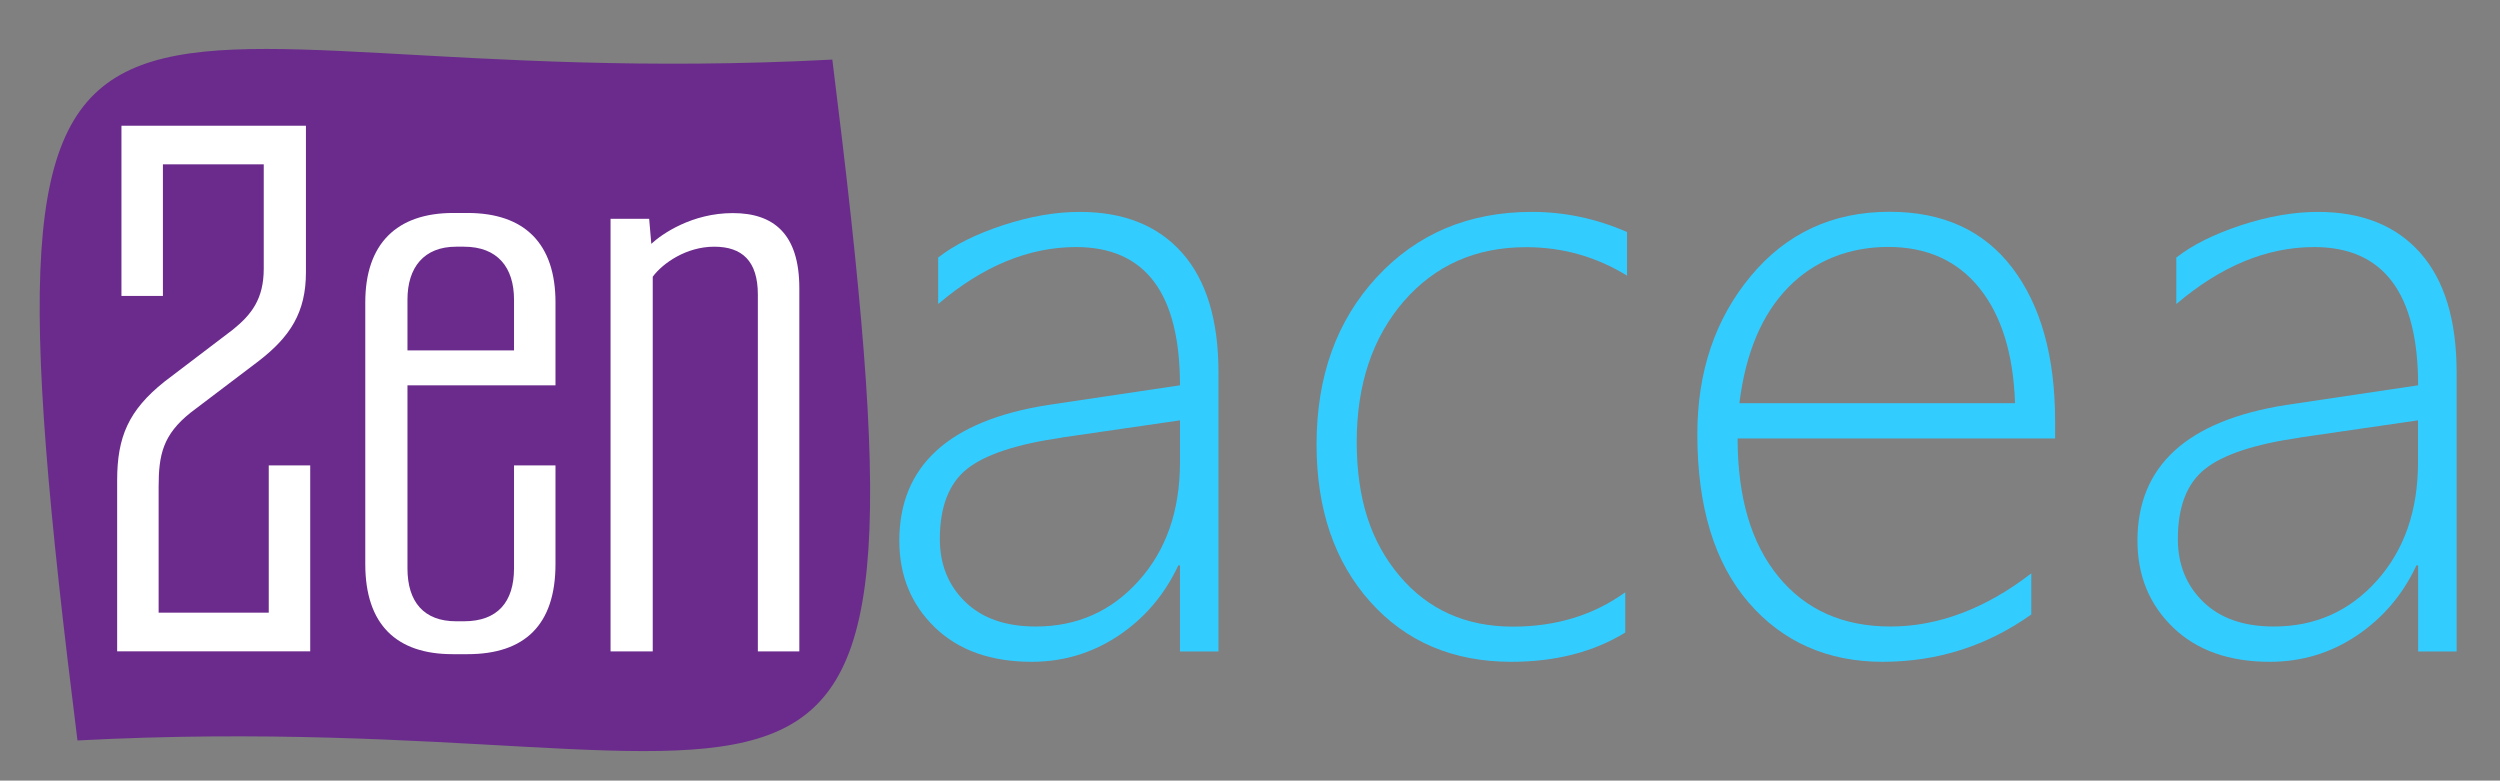
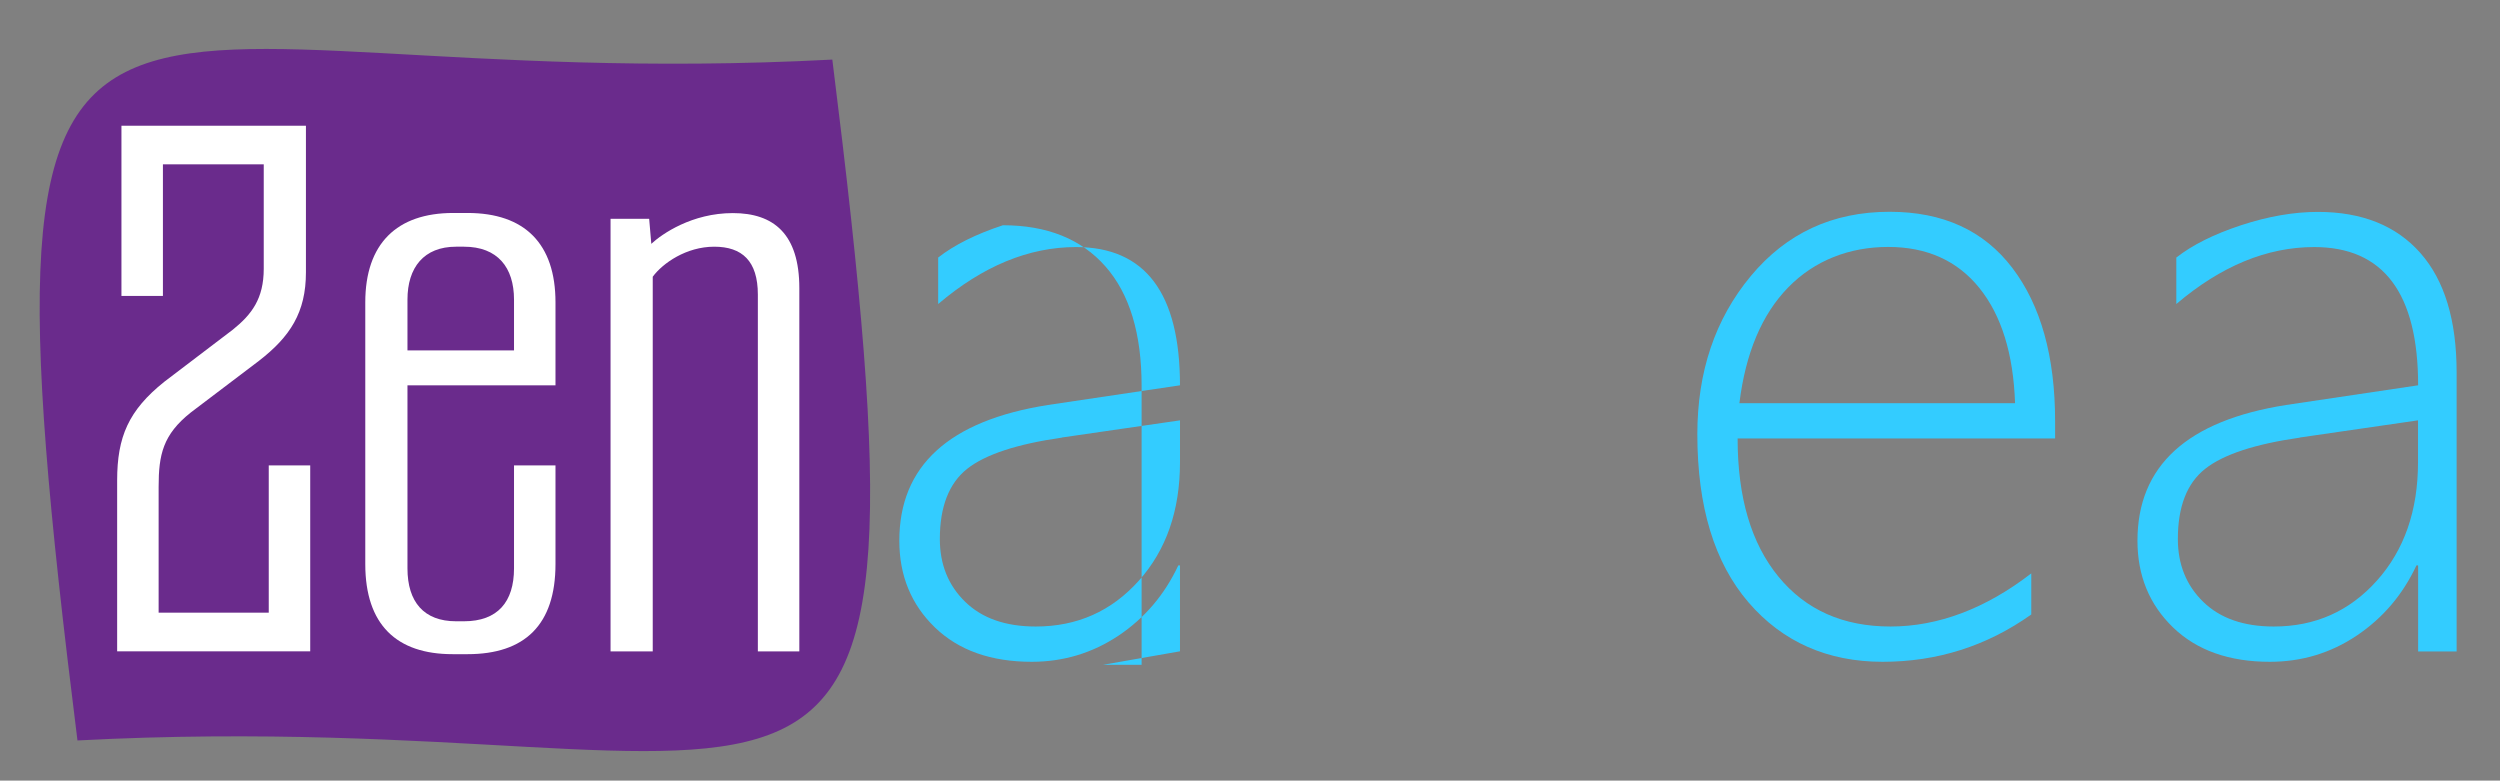
<svg xmlns="http://www.w3.org/2000/svg" viewBox="0 0 209.77 65.5">
  <rect x="0" y="0" width="209.77" height="65.5" fill="#808080" stroke="none" />
  <defs>
    <style>.uuid-924e1d46-024e-4b91-aba4-d1a89b0353ee{fill:#3cf;}.uuid-59c81c1f-d4c6-47ff-b87b-2ba983f0839e{fill:#fff;}.uuid-fc390b84-7282-47a4-a7b2-33fa9f7196f4{isolation:isolate;}.uuid-1d4dadb9-f6b2-4d30-9730-457f7f161d8e{fill:#6a2b8c;}</style>
  </defs>
  <g id="uuid-c64a3efd-32fc-491b-b4ae-a132ecb743a5" class="uuid-fc390b84-7282-47a4-a7b2-33fa9f7196f4">
    <g id="uuid-90867333-79fd-4dc4-8c04-f918f52bc475">
-       <path class="uuid-924e1d46-024e-4b91-aba4-d1a89b0353ee" d="M99.01,54.65v-7.21h-.14c-1.15,2.46-2.82,4.42-5.01,5.89-2.19,1.46-4.62,2.2-7.29,2.2-3.42,0-6.13-.96-8.12-2.88-1.99-1.92-2.99-4.35-2.99-7.28,0-6.28,4.16-10.08,12.48-11.39l11.07-1.65c0-7.73-2.91-11.6-8.72-11.6-3.96,0-7.82,1.59-11.57,4.78v-3.9c1.34-1.05,3.15-1.96,5.43-2.71s4.43-1.12,6.45-1.12c3.7,0,6.57,1.15,8.6,3.45,2.03,2.3,3.04,5.64,3.04,10.02v23.41h-3.23ZM89.1,36.72c-3.77.54-6.42,1.41-7.95,2.62-1.52,1.21-2.29,3.17-2.29,5.89,0,2.13.71,3.89,2.13,5.27,1.42,1.38,3.39,2.07,5.92,2.07,3.47,0,6.35-1.28,8.65-3.85,2.3-2.57,3.45-5.88,3.45-9.93v-3.52l-9.91,1.44Z" />
-       <path class="uuid-924e1d46-024e-4b91-aba4-d1a89b0353ee" d="M136.38,53.07c-2.67,1.64-5.86,2.46-9.56,2.46-4.9,0-8.85-1.68-11.85-5.04-3-3.36-4.5-7.76-4.5-13.2,0-5.72,1.69-10.4,5.06-14.04s7.71-5.47,13.01-5.47c2.74,0,5.4.56,7.98,1.69v3.66c-2.58-1.59-5.4-2.39-8.47-2.39-4.22,0-7.64,1.52-10.27,4.55-2.62,3.04-3.94,6.97-3.94,11.79s1.2,8.41,3.6,11.25c2.4,2.84,5.57,4.25,9.51,4.25,3.61,0,6.75-.96,9.42-2.88v3.38Z" />
+       <path class="uuid-924e1d46-024e-4b91-aba4-d1a89b0353ee" d="M99.01,54.65v-7.21h-.14c-1.15,2.46-2.82,4.42-5.01,5.89-2.19,1.46-4.62,2.2-7.29,2.2-3.42,0-6.13-.96-8.12-2.88-1.99-1.92-2.99-4.35-2.99-7.28,0-6.28,4.16-10.08,12.48-11.39l11.07-1.65c0-7.73-2.91-11.6-8.72-11.6-3.96,0-7.82,1.59-11.57,4.78v-3.9c1.34-1.05,3.15-1.96,5.43-2.71c3.7,0,6.57,1.15,8.6,3.45,2.03,2.3,3.04,5.64,3.04,10.02v23.41h-3.23ZM89.1,36.72c-3.77.54-6.42,1.41-7.95,2.62-1.52,1.21-2.29,3.17-2.29,5.89,0,2.13.71,3.89,2.13,5.27,1.42,1.38,3.39,2.07,5.92,2.07,3.47,0,6.35-1.28,8.65-3.85,2.3-2.57,3.45-5.88,3.45-9.93v-3.52l-9.91,1.44Z" />
      <path class="uuid-924e1d46-024e-4b91-aba4-d1a89b0353ee" d="M145.8,36.79c0,4.95,1.14,8.81,3.43,11.6s5.42,4.18,9.4,4.18,7.97-1.49,11.81-4.46v3.45c-3.73,2.65-7.89,3.97-12.48,3.97s-8.39-1.66-11.25-4.99-4.29-8.03-4.29-14.1c0-5.25,1.49-9.67,4.48-13.27s6.87-5.4,11.65-5.4c4.48,0,7.91,1.57,10.3,4.71s3.59,7.43,3.59,12.87v1.44h-26.65ZM169.08,33.84c-.14-4.15-1.14-7.37-2.99-9.67s-4.41-3.45-7.66-3.45-6.17,1.13-8.38,3.39-3.58,5.5-4.1,9.72h23.13Z" />
      <path class="uuid-924e1d46-024e-4b91-aba4-d1a89b0353ee" d="M202.9,54.65v-7.21h-.14c-1.15,2.46-2.82,4.42-5.01,5.89s-4.62,2.2-7.29,2.2c-3.42,0-6.13-.96-8.12-2.88s-2.99-4.35-2.99-7.28c0-6.28,4.16-10.08,12.48-11.39l11.07-1.65c0-7.73-2.91-11.6-8.72-11.6-3.96,0-7.82,1.59-11.57,4.78v-3.9c1.34-1.05,3.15-1.96,5.43-2.71s4.44-1.12,6.45-1.12c3.7,0,6.57,1.15,8.6,3.45s3.04,5.64,3.04,10.02v23.41h-3.23ZM192.98,36.72c-3.77.54-6.42,1.41-7.95,2.62s-2.29,3.17-2.29,5.89c0,2.13.71,3.89,2.13,5.27s3.39,2.07,5.92,2.07c3.47,0,6.35-1.28,8.65-3.85s3.45-5.88,3.45-9.93v-3.52l-9.91,1.44Z" />
    </g>
    <path class="uuid-1d4dadb9-f6b2-4d30-9730-457f7f161d8e" d="M69.84,5C6.96,8.3-3.18-15.11,6.5,62.13c62.88-3.3,73.02,20.11,63.34-57.12Z" />
    <g id="uuid-91645ada-1ba0-4429-9d42-ba650bd4ca7e">
      <path class="uuid-59c81c1f-d4c6-47ff-b87b-2ba983f0839e" d="M9.83,40.31c0-3.66.96-5.88,3.96-8.28l5.76-4.38c1.56-1.26,2.58-2.58,2.58-5.1v-8.76h-8.46v11.04h-3.48v-14.28h15.48v12.3c0,3.36-1.32,5.4-3.96,7.44l-5.7,4.32c-2.34,1.86-2.7,3.54-2.7,6.24v10.56h9.24v-12.36h3.48v15.6H9.83v-14.34Z" />
      <path class="uuid-59c81c1f-d4c6-47ff-b87b-2ba983f0839e" d="M39.23,54.89h-1.26c-4.68,0-7.32-2.46-7.32-7.56v-21.96c0-4.92,2.64-7.5,7.38-7.5h1.2c4.8,0,7.38,2.58,7.38,7.5v6.96h-12.42v15.36c0,2.82,1.38,4.44,4.08,4.44h.66c2.82,0,4.2-1.62,4.2-4.44v-8.64h3.48v8.28c0,5.1-2.58,7.56-7.38,7.56ZM34.19,29.4h8.94v-4.26c0-2.7-1.38-4.44-4.2-4.44h-.66c-2.7,0-4.08,1.74-4.08,4.44v4.26Z" />
      <path class="uuid-59c81c1f-d4c6-47ff-b87b-2ba983f0839e" d="M54.77,23.22v31.44h-3.54V18.36h3.24l.18,2.1c.9-.84,3.42-2.58,6.84-2.58s5.58,1.74,5.58,6.3v30.48h-3.48v-29.94c0-2.82-1.32-4.02-3.66-4.02s-4.32,1.38-5.16,2.52Z" />
    </g>
  </g>
</svg>